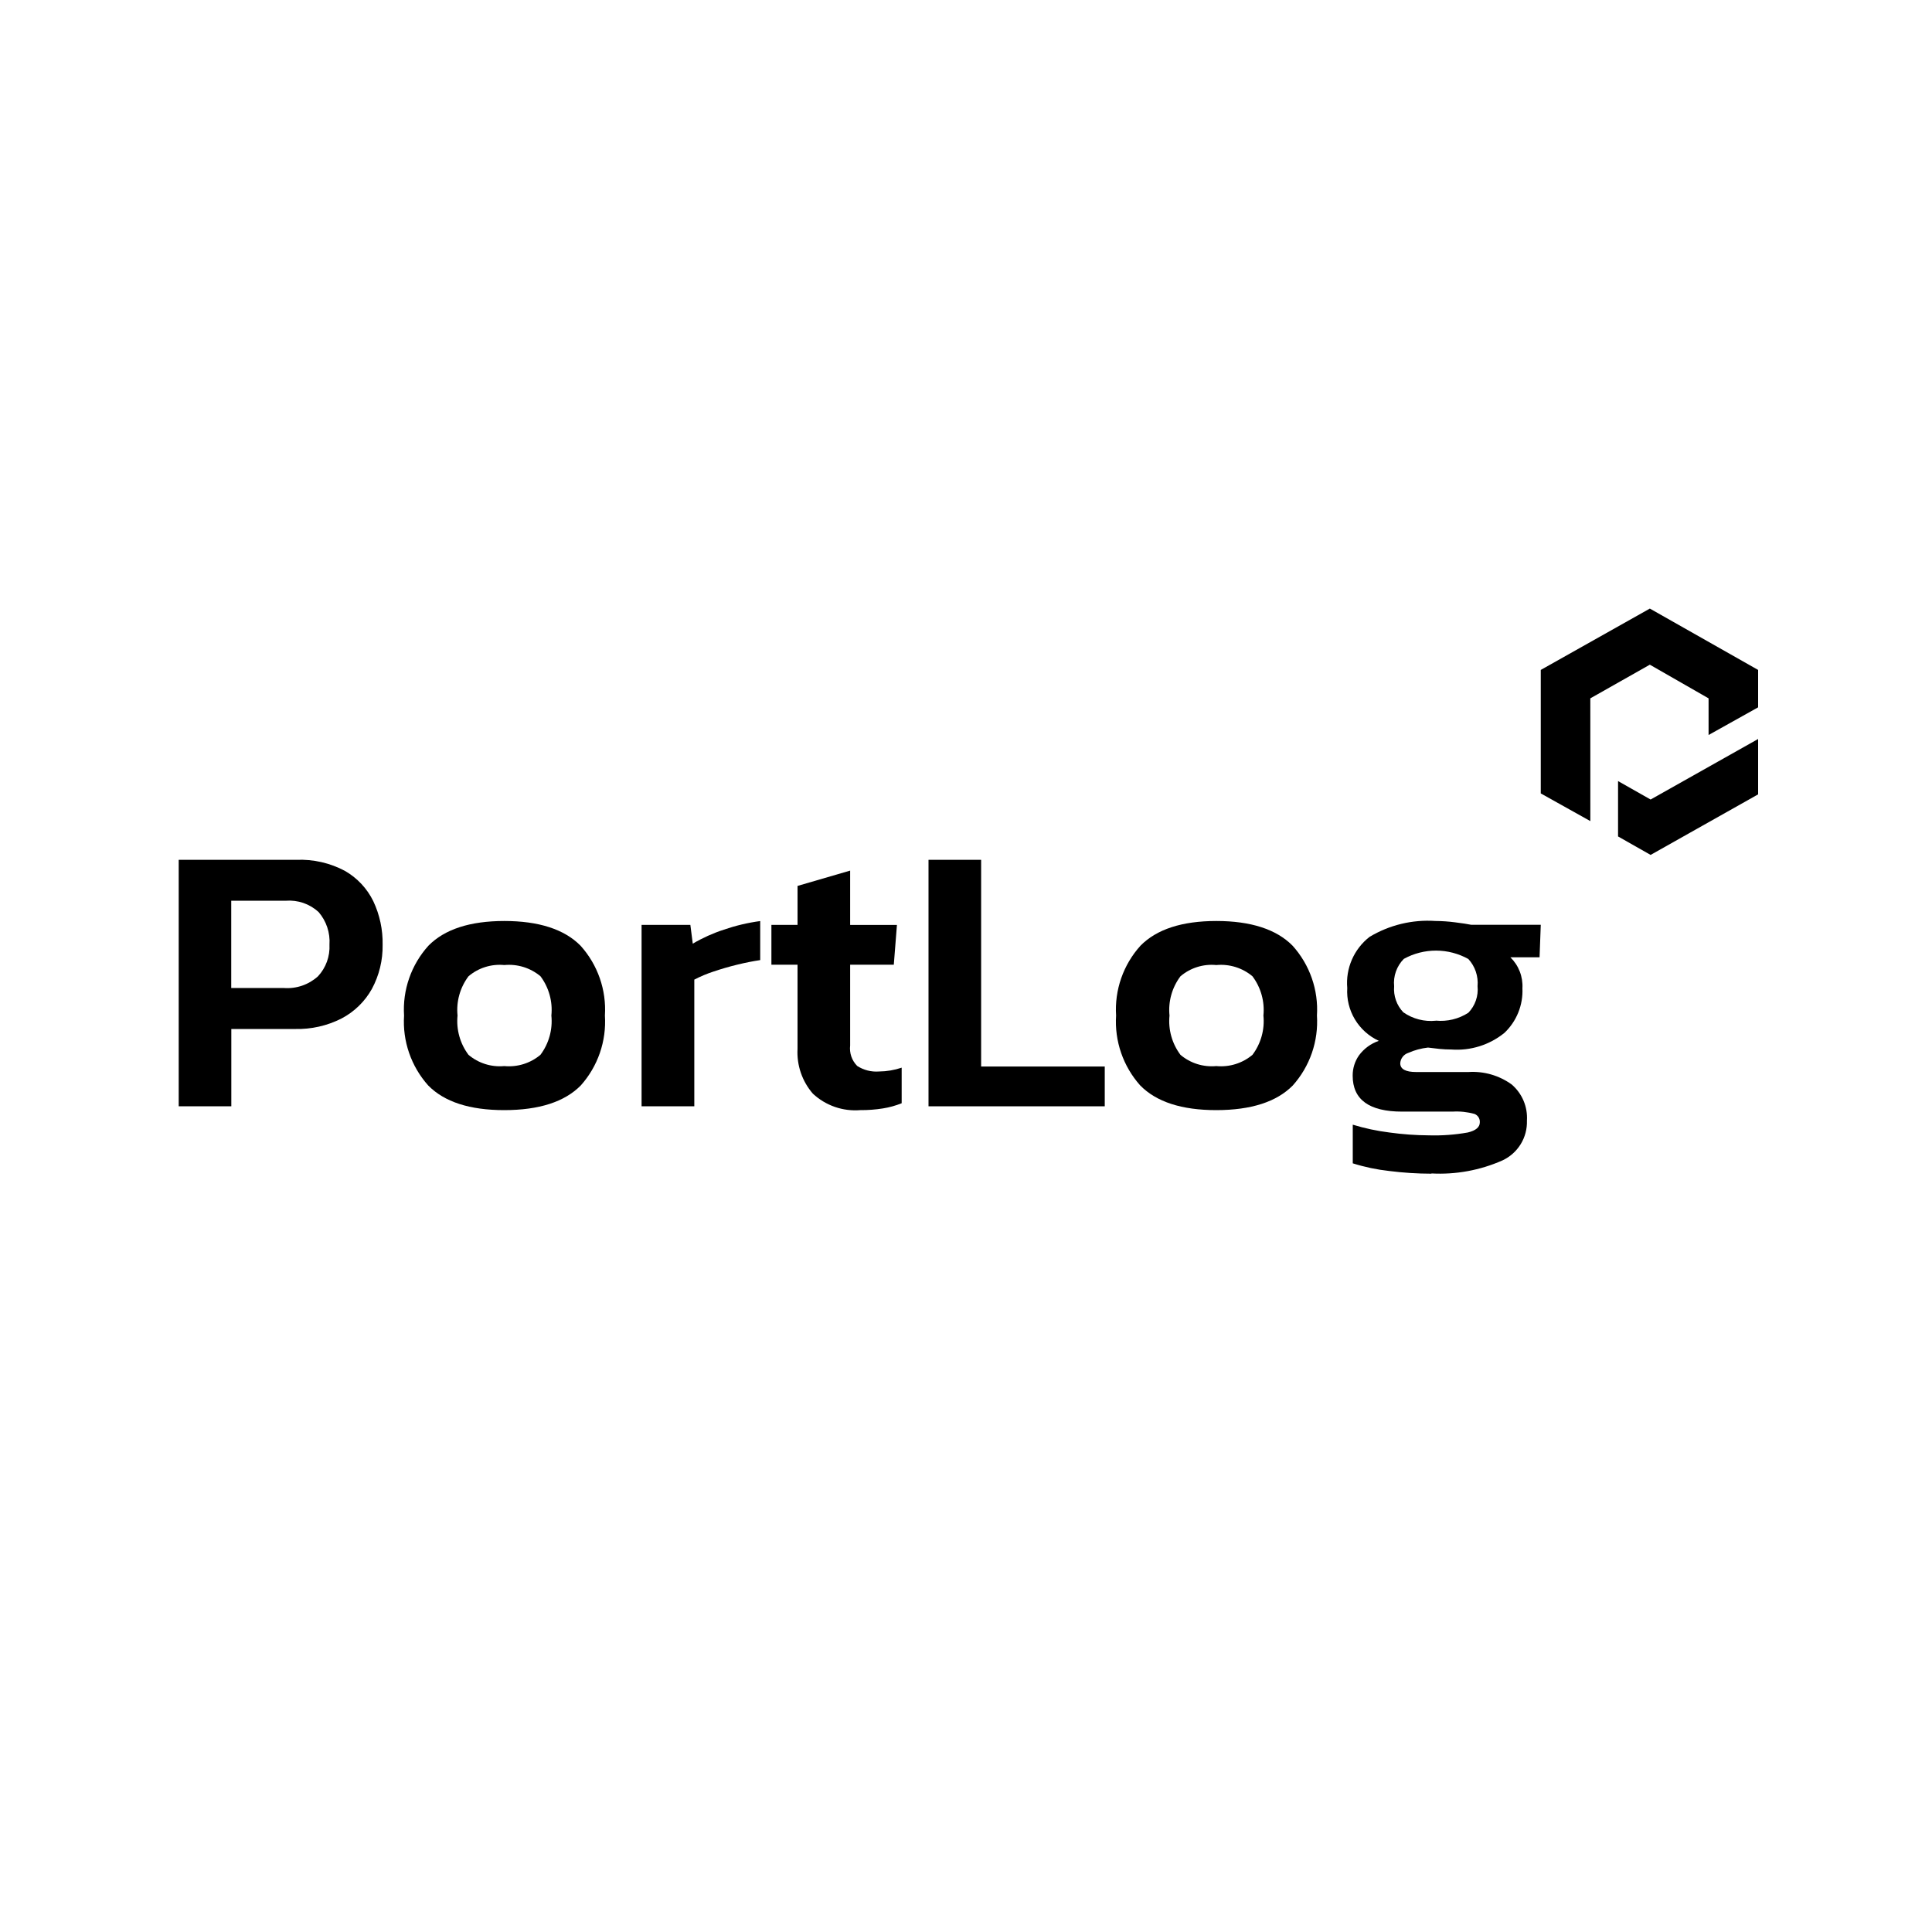
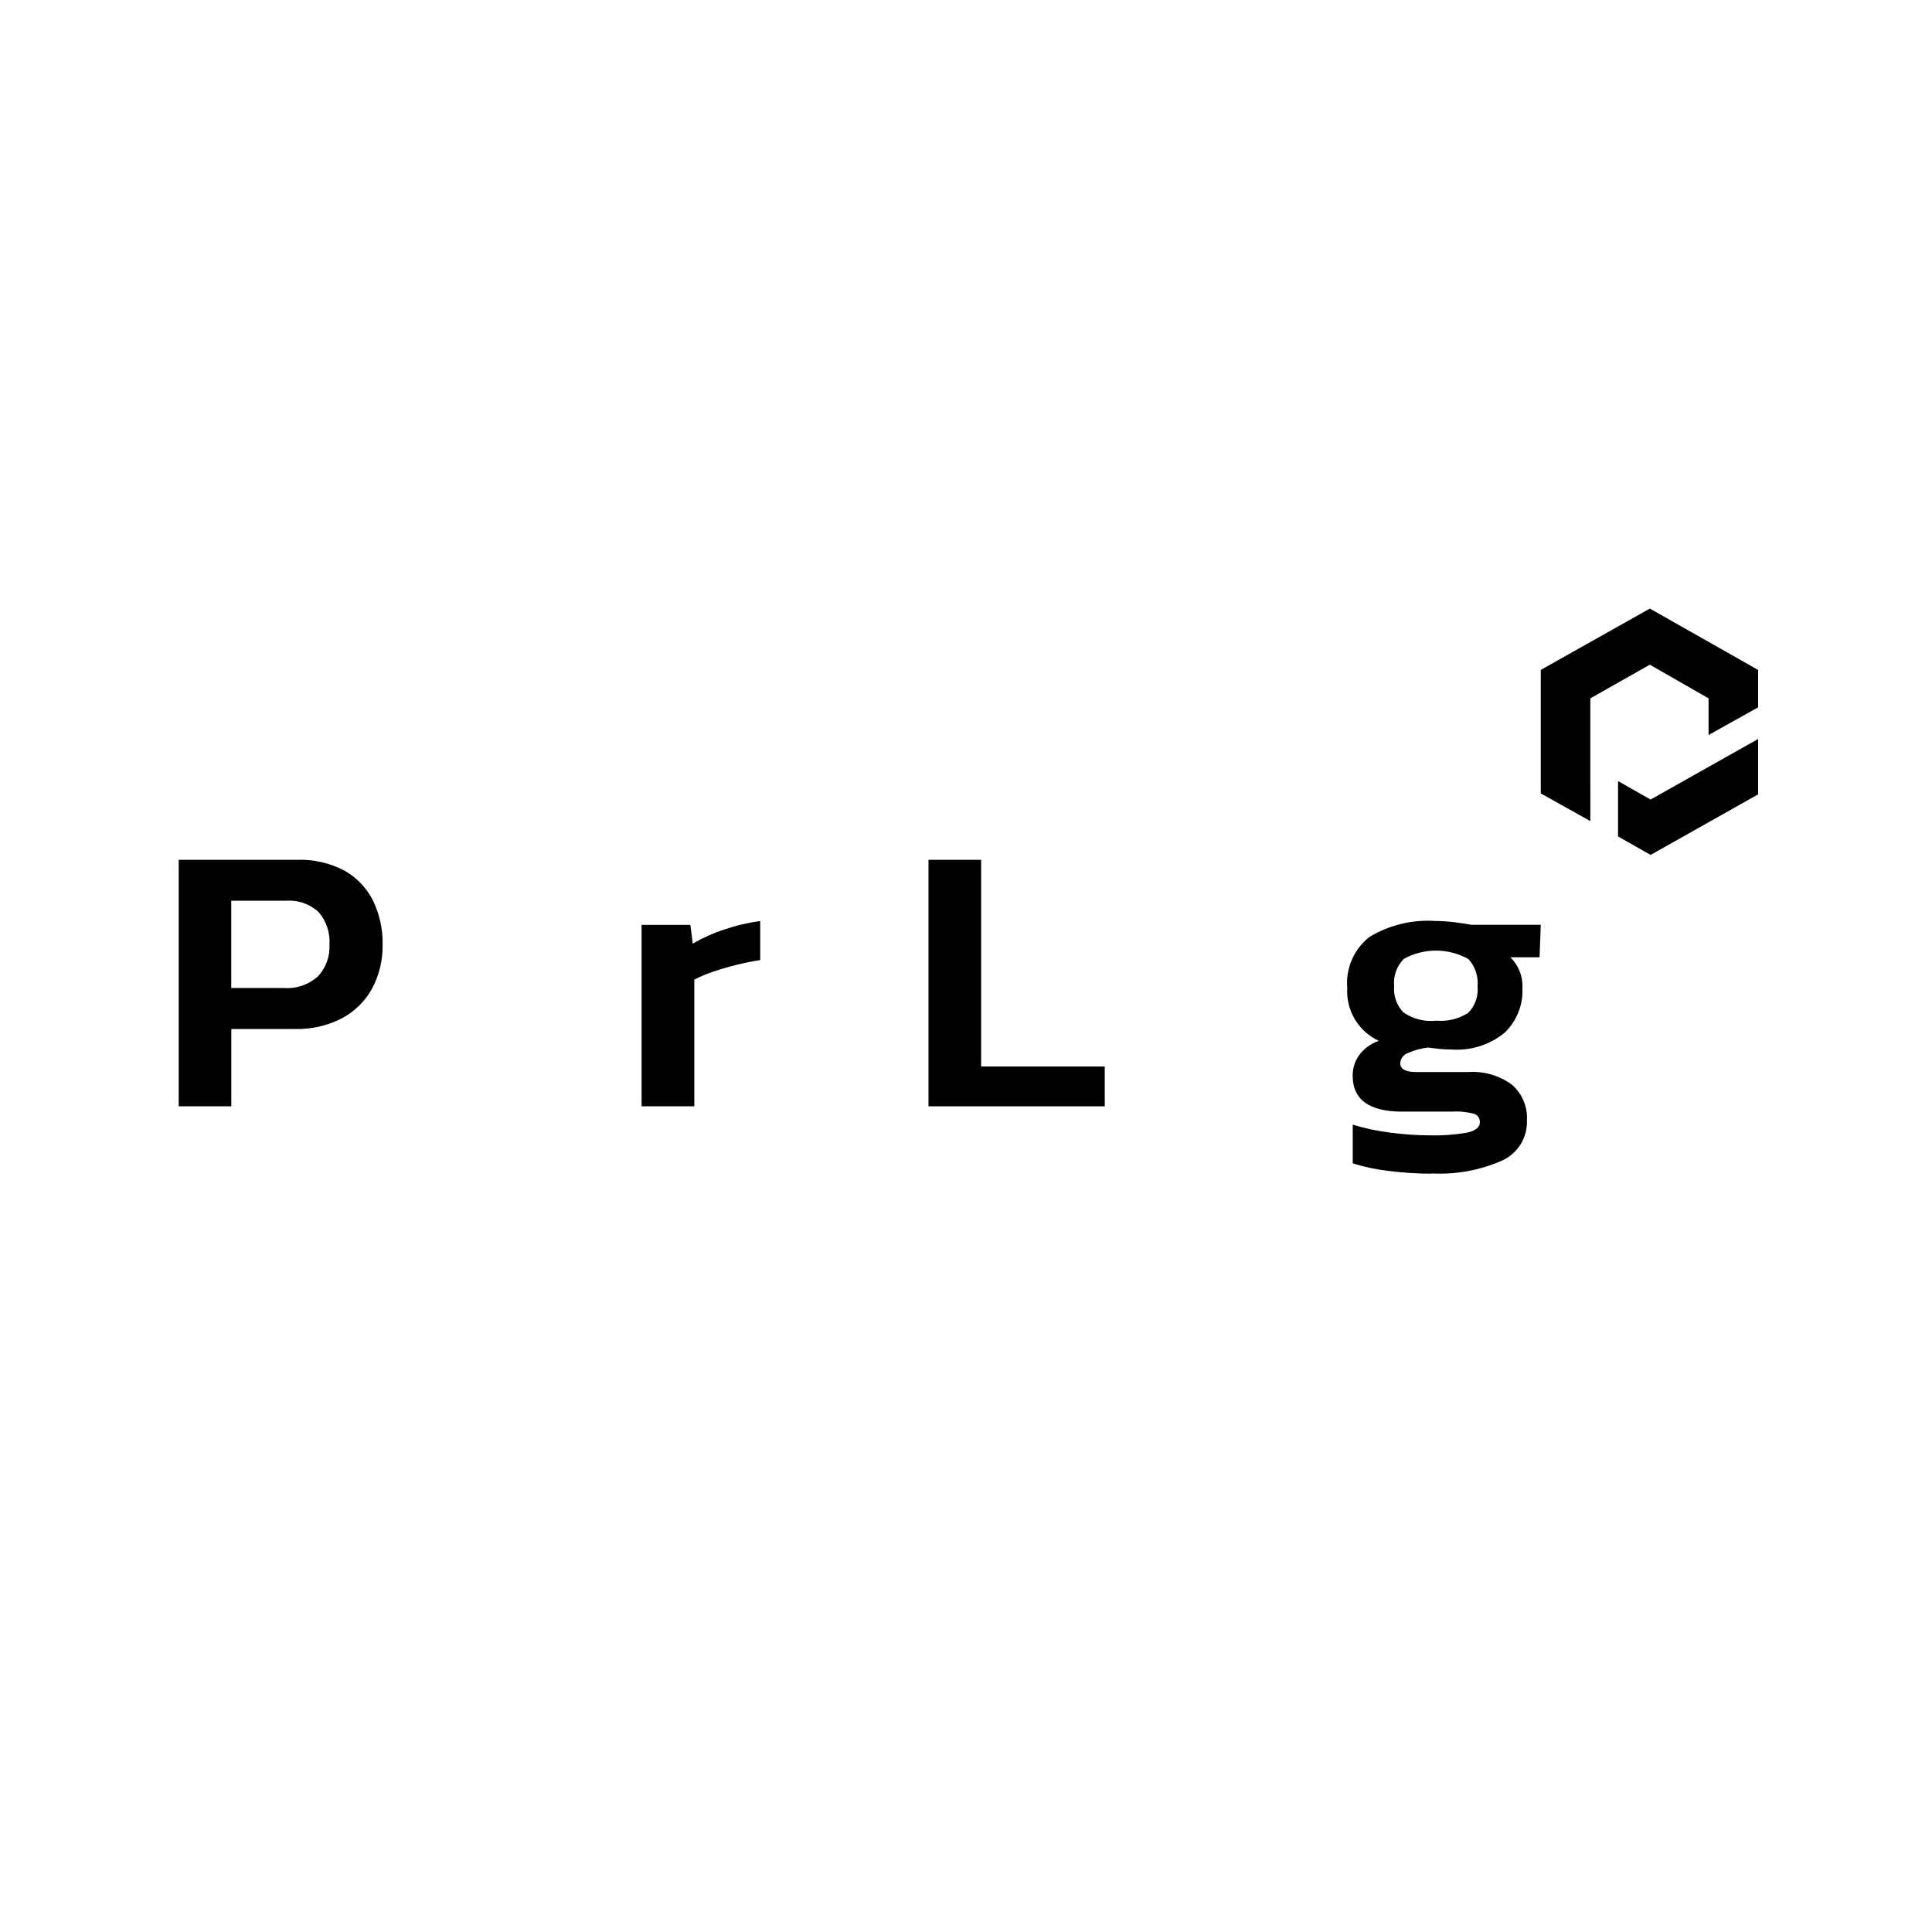
<svg xmlns="http://www.w3.org/2000/svg" width="540" height="540" viewBox="0 0 540 540" fill="none">
  <path d="M444.499 195.192L461.135 185.782L477.552 195.192V205.439L491.4 197.702V187.247L461.135 170.1L430.65 187.247V221.762L444.505 229.5L444.499 195.192Z" fill="#153232" style="fill:#153232;fill:color(display-p3 0.082 0.196 0.196);fill-opacity:1;" />
  <path d="M461.351 223.47L452.25 218.311V233.788L461.351 238.951L491.4 222.028V206.551L461.351 223.47Z" fill="#00E7DE" style="fill:#00E7DE;fill:color(display-p3 0 0.906 0.871);fill-opacity:1;" />
  <path fill-rule="evenodd" clip-rule="evenodd" d="M382.782 261.865C388.321 258.536 394.751 256.982 401.204 257.417C403.048 257.428 404.889 257.555 406.717 257.794C408.74 258.046 410.219 258.279 411.247 258.487H430.649L430.313 267.561H422.15C423.3 268.681 424.195 270.035 424.777 271.53C425.358 273.024 425.612 274.625 425.521 276.224C425.627 278.539 425.232 280.85 424.365 283C423.499 285.15 422.18 287.089 420.497 288.686C416.331 292.07 411.023 293.735 405.664 293.341C404.512 293.341 403.401 293.278 402.333 293.174C401.264 293.07 400.218 292.944 399.126 292.799C397.224 293.01 395.365 293.511 393.616 294.287C392.994 294.489 392.446 294.874 392.046 295.39C391.645 295.906 391.41 296.531 391.371 297.182C391.371 298.819 392.866 299.634 395.835 299.634H410.431C414.746 299.353 419.024 300.586 422.525 303.117C423.969 304.36 425.108 305.92 425.846 307.674C426.584 309.428 426.904 311.33 426.781 313.229C426.857 315.548 426.246 317.841 425.027 319.817C423.807 321.794 422.032 323.37 419.921 324.348C413.692 327.104 406.896 328.349 400.091 327.979L400.114 328.051C396.163 328.044 392.216 327.793 388.296 327.296C384.836 326.916 381.421 326.2 378.101 325.155V314.351C381.444 315.372 384.87 316.103 388.339 316.535C391.984 317.043 395.66 317.31 399.34 317.332C402.992 317.442 406.647 317.174 410.243 316.535C412.484 316.01 413.614 315.046 413.614 313.705C413.65 313.207 413.526 312.709 413.262 312.287C412.997 311.865 412.605 311.537 412.142 311.351C410.141 310.796 408.06 310.575 405.987 310.701H391.927C382.694 310.701 378.077 307.353 378.078 300.655C378.059 298.632 378.673 296.65 379.833 294.989C381.225 293.099 383.162 291.678 385.386 290.918C382.595 289.63 380.259 287.529 378.684 284.894C377.11 282.26 376.369 279.213 376.561 276.152C376.324 273.443 376.772 270.715 377.858 268.221C378.944 265.727 380.637 263.543 382.782 261.865ZM401.401 265.696C398.246 265.689 395.14 266.486 392.378 268.007C391.389 269.006 390.632 270.21 390.163 271.533C389.694 272.856 389.525 274.266 389.666 275.663C389.556 276.987 389.725 278.322 390.166 279.576C390.607 280.83 391.311 281.976 392.227 282.941C394.879 284.789 398.11 285.625 401.329 285.295L401.309 285.269C404.505 285.584 407.715 284.806 410.411 283.066C411.353 282.088 412.071 280.917 412.514 279.635C412.957 278.353 413.117 276.989 412.979 275.64C413.105 274.266 412.94 272.88 412.498 271.573C412.056 270.265 411.345 269.064 410.411 268.047C407.656 266.514 404.556 265.703 401.401 265.696Z" fill="#153232" style="fill:#153232;fill:color(display-p3 0.082 0.196 0.196);fill-opacity:1;" />
-   <path d="M237.618 258.526H250.697L249.821 269.642H237.618V292.215C237.495 293.254 237.607 294.309 237.947 295.298C238.287 296.287 238.847 297.186 239.583 297.931C241.393 299.105 243.543 299.651 245.696 299.483C247.847 299.464 249.982 299.105 252.02 298.416V308.36C250.334 309.036 248.576 309.521 246.783 309.808C244.691 310.141 242.574 310.299 240.456 310.284C238.048 310.48 235.626 310.175 233.345 309.384C231.064 308.593 228.972 307.335 227.206 305.691C224.199 302.231 222.66 297.739 222.913 293.167V269.636H215.609V258.513H222.917V247.618L237.618 243.337V258.526Z" fill="#153232" style="fill:#153232;fill:color(display-p3 0.082 0.196 0.196);fill-opacity:1;" />
-   <path fill-rule="evenodd" clip-rule="evenodd" d="M140.953 257.42C150.549 257.42 157.73 259.725 162.261 264.321C164.641 266.961 166.469 270.048 167.64 273.401C168.81 276.755 169.298 280.31 169.075 283.854C169.302 287.392 168.823 290.941 167.666 294.293C166.509 297.645 164.696 300.735 162.333 303.383C157.81 307.975 150.68 310.275 140.943 310.284C131.28 310.284 124.19 307.984 119.677 303.383C117.313 300.736 115.502 297.645 114.345 294.293C113.187 290.941 112.707 287.392 112.936 283.854C112.71 280.31 113.197 276.755 114.368 273.401C115.538 270.047 117.37 266.959 119.753 264.321C124.284 259.727 131.35 257.427 140.953 257.42ZM140.962 269.734C139.166 269.557 137.352 269.745 135.63 270.286C133.908 270.826 132.313 271.708 130.942 272.879C128.58 276.025 127.488 279.943 127.884 283.854C127.492 287.763 128.583 291.678 130.942 294.825C132.315 295.987 133.906 296.866 135.623 297.405C137.341 297.945 139.15 298.138 140.943 297.97C142.753 298.144 144.582 297.955 146.318 297.415C148.054 296.875 149.665 295.995 151.055 294.825C153.416 291.679 154.506 287.763 154.11 283.854C154.509 279.947 153.425 276.03 151.075 272.879C149.685 271.71 148.074 270.829 146.338 270.289C144.601 269.749 142.773 269.56 140.962 269.734Z" fill="#153232" style="fill:#153232;fill:color(display-p3 0.082 0.196 0.196);fill-opacity:1;" />
-   <path fill-rule="evenodd" clip-rule="evenodd" d="M339.968 257.42C349.562 257.42 356.746 259.725 361.277 264.321C363.657 266.961 365.485 270.048 366.656 273.401C367.826 276.755 368.314 280.31 368.091 283.854C368.318 287.392 367.839 290.941 366.682 294.293C365.525 297.645 363.712 300.735 361.349 303.383C356.825 307.975 349.696 310.275 339.959 310.284C330.295 310.284 323.206 307.984 318.693 303.383C316.329 300.736 314.518 297.645 313.36 294.293C312.203 290.941 311.722 287.392 311.951 283.854C311.725 280.31 312.213 276.755 313.383 273.401C314.554 270.047 316.385 266.959 318.769 264.321C323.299 259.727 330.366 257.427 339.968 257.42ZM339.959 269.734C338.162 269.557 336.348 269.745 334.626 270.286C332.904 270.826 331.309 271.708 329.938 272.879C327.576 276.025 326.484 279.943 326.88 283.854C326.488 287.763 327.58 291.678 329.938 294.825C331.313 295.99 332.908 296.869 334.629 297.409C336.35 297.948 338.163 298.14 339.959 297.97C341.769 298.144 343.598 297.955 345.334 297.415C347.07 296.875 348.681 295.995 350.071 294.825C352.433 291.679 353.525 287.764 353.129 283.854C353.522 279.944 352.43 276.027 350.071 272.879C348.681 271.709 347.07 270.829 345.334 270.289C343.598 269.749 341.769 269.56 339.959 269.734Z" fill="#153232" style="fill:#153232;fill:color(display-p3 0.082 0.196 0.196);fill-opacity:1;" />
  <path fill-rule="evenodd" clip-rule="evenodd" d="M82.858 240.323C87.579 240.13 92.266 241.202 96.43 243.429C99.853 245.395 102.607 248.34 104.337 251.882C106.134 255.691 107.027 259.863 106.944 264.071C107.017 268.362 105.988 272.602 103.955 276.385C101.995 279.915 99.039 282.797 95.456 284.671C91.431 286.718 86.956 287.725 82.44 287.606H64.654V309.214H49.949V240.323H82.858ZM79.889 251.754H64.631V276.149L64.654 276.152H79.352C81.08 276.28 82.817 276.055 84.454 275.492C86.093 274.929 87.6 274.038 88.882 272.876C89.98 271.692 90.83 270.302 91.38 268.785C91.931 267.269 92.172 265.656 92.088 264.045C92.317 260.714 91.219 257.428 89.033 254.899C87.806 253.779 86.362 252.922 84.79 252.381C83.217 251.84 81.548 251.627 79.889 251.754Z" fill="#153232" style="fill:#153232;fill:color(display-p3 0.082 0.196 0.196);fill-opacity:1;" />
  <path d="M212.481 268.349C210.516 268.641 208.378 269.061 206.049 269.629C203.72 270.197 201.519 270.847 199.403 271.559C197.563 272.161 195.776 272.912 194.06 273.805V309.214H179.323V258.513H192.957L193.632 263.756C196.367 262.145 199.271 260.836 202.29 259.853C205.598 258.712 209.012 257.904 212.481 257.44V268.349Z" fill="#153232" style="fill:#153232;fill:color(display-p3 0.082 0.196 0.196);fill-opacity:1;" />
  <path d="M274.227 298.095H308.781V309.214H259.522V240.323H274.227V298.095Z" fill="#153232" style="fill:#153232;fill:color(display-p3 0.082 0.196 0.196);fill-opacity:1;" />
</svg>